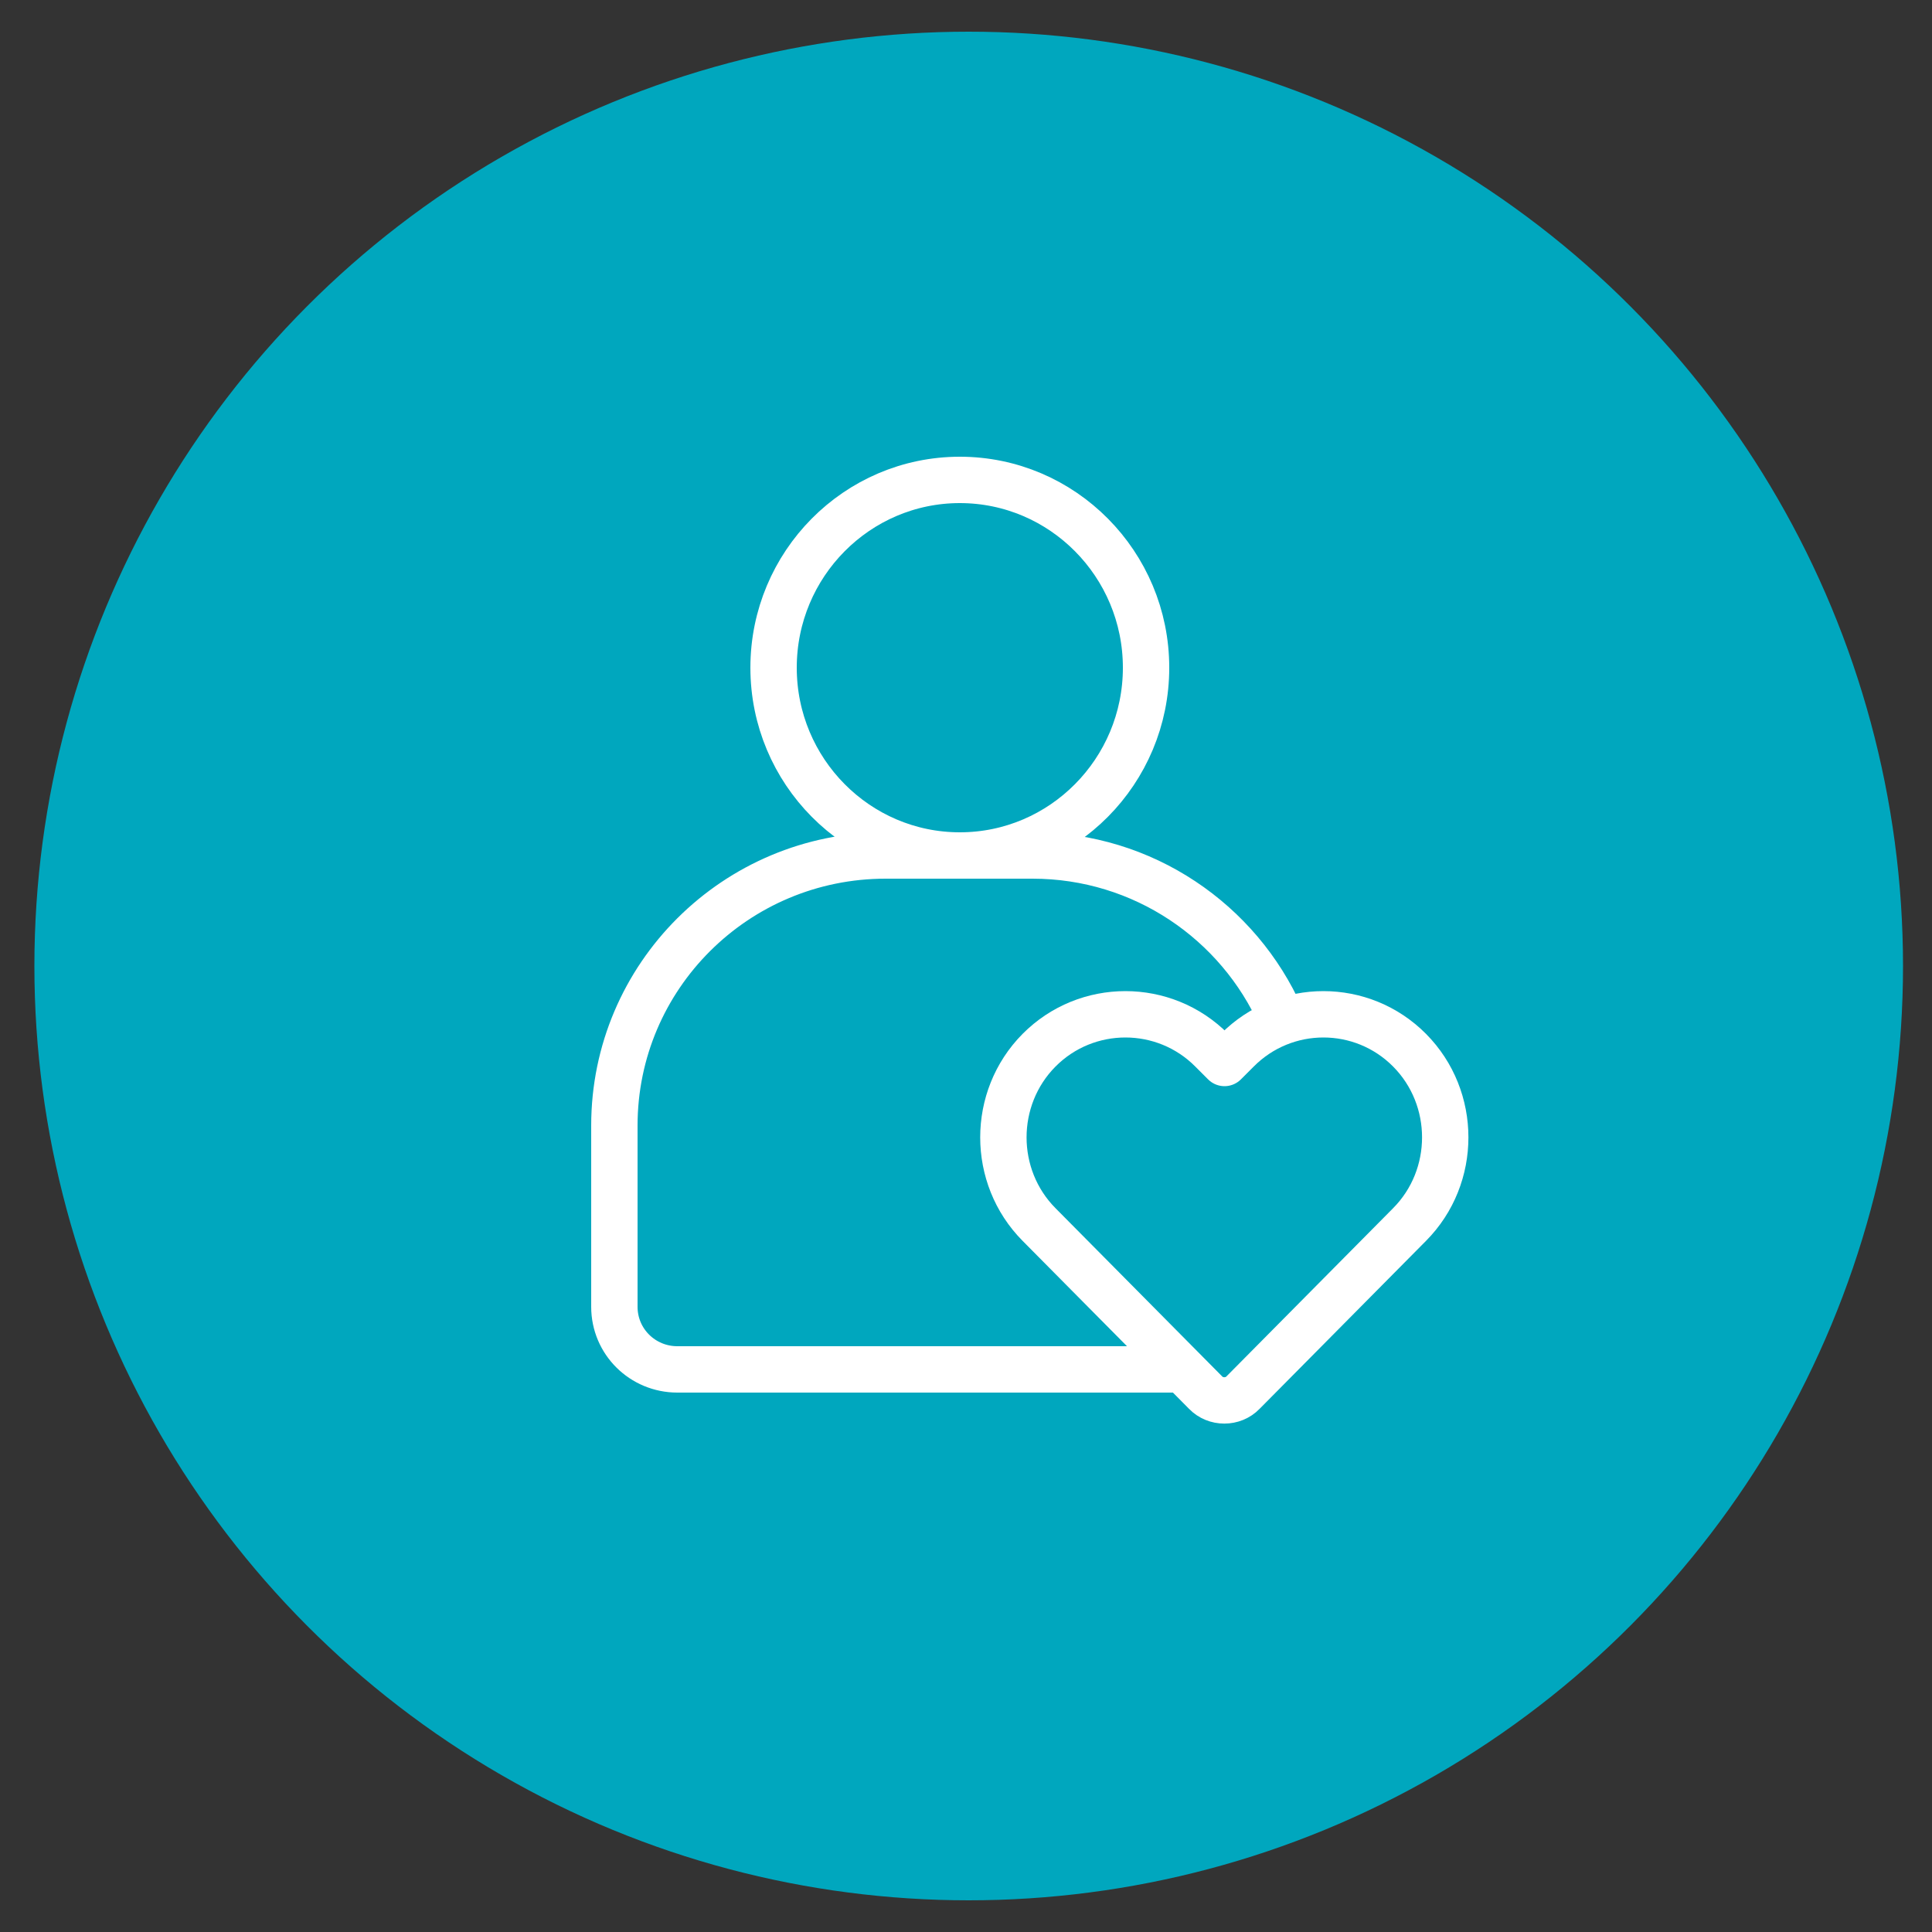
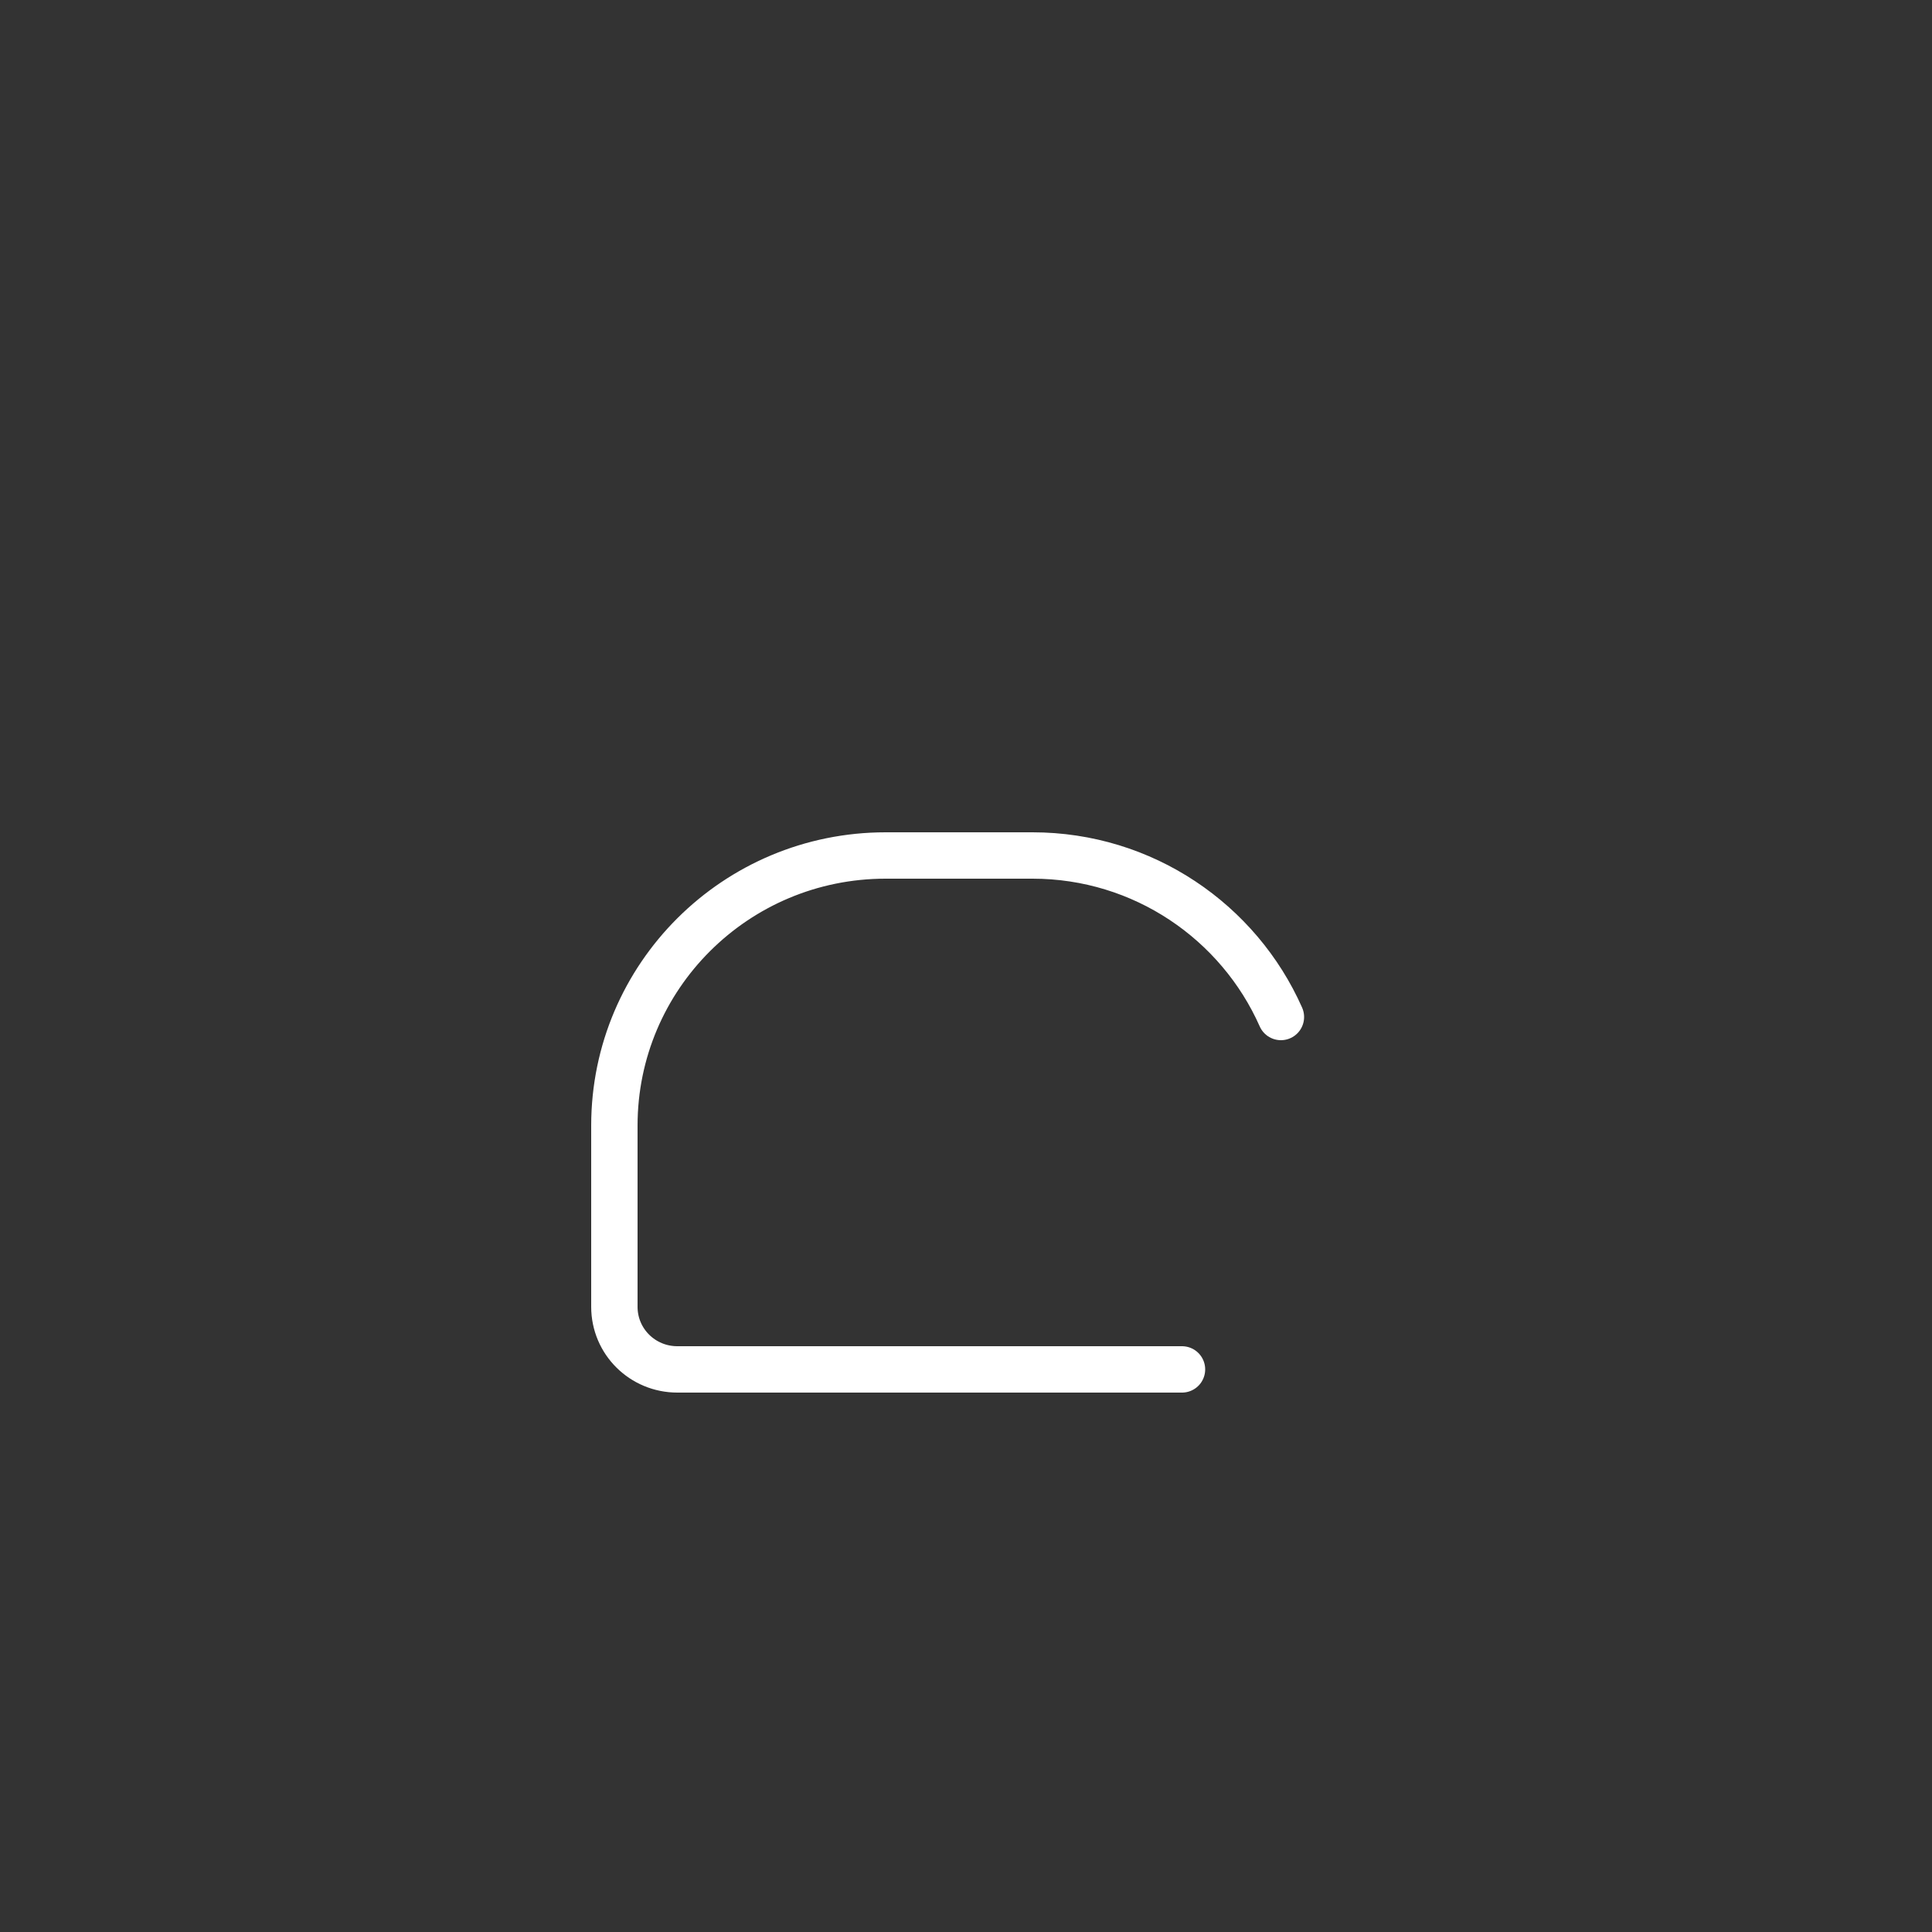
<svg xmlns="http://www.w3.org/2000/svg" id="Layer_1" version="1.1" viewBox="0 0 500 500">
  <rect x="0" y="0" width="500" height="500" fill="#333333" stroke="none" />
  <defs>
    <style> .st0 { fill: #00a7be; } .st1 { fill: none; stroke: #fff; stroke-linecap: round; stroke-linejoin: round; stroke-width: 12px; } </style>
  </defs>
-   <circle class="st0" cx="250.7" cy="250" r="241.8" />
  <g>
-     <path class="st1" d="M248.4,221.4c26.6,0,48.2-21.8,48.2-48.6s-21.6-48.6-48.2-48.6-48.2,21.8-48.2,48.6,21.6,48.6,48.2,48.6Z" />
    <path class="st1" d="M331.5,263.2c-10.9-24.6-35.6-41.8-64.3-41.8h-38c-38.8,0-70.2,31.3-70.2,69.9v46.9c0,9,7.3,16.2,16.3,16.2h130.6" />
-     <path class="st1" d="M364.8,271.8c-12.3-12.4-32.3-12.4-44.6,0l-3.3,3.3-3.3-3.3c-12.3-12.4-32.4-12.4-44.7,0-12.3,12.4-12.3,32.7,0,45.1l43.1,43.5c2.6,2.7,7.1,2.7,9.7,0l43.1-43.5c12.3-12.4,12.3-32.7,0-45.1Z" />
  </g>
</svg>